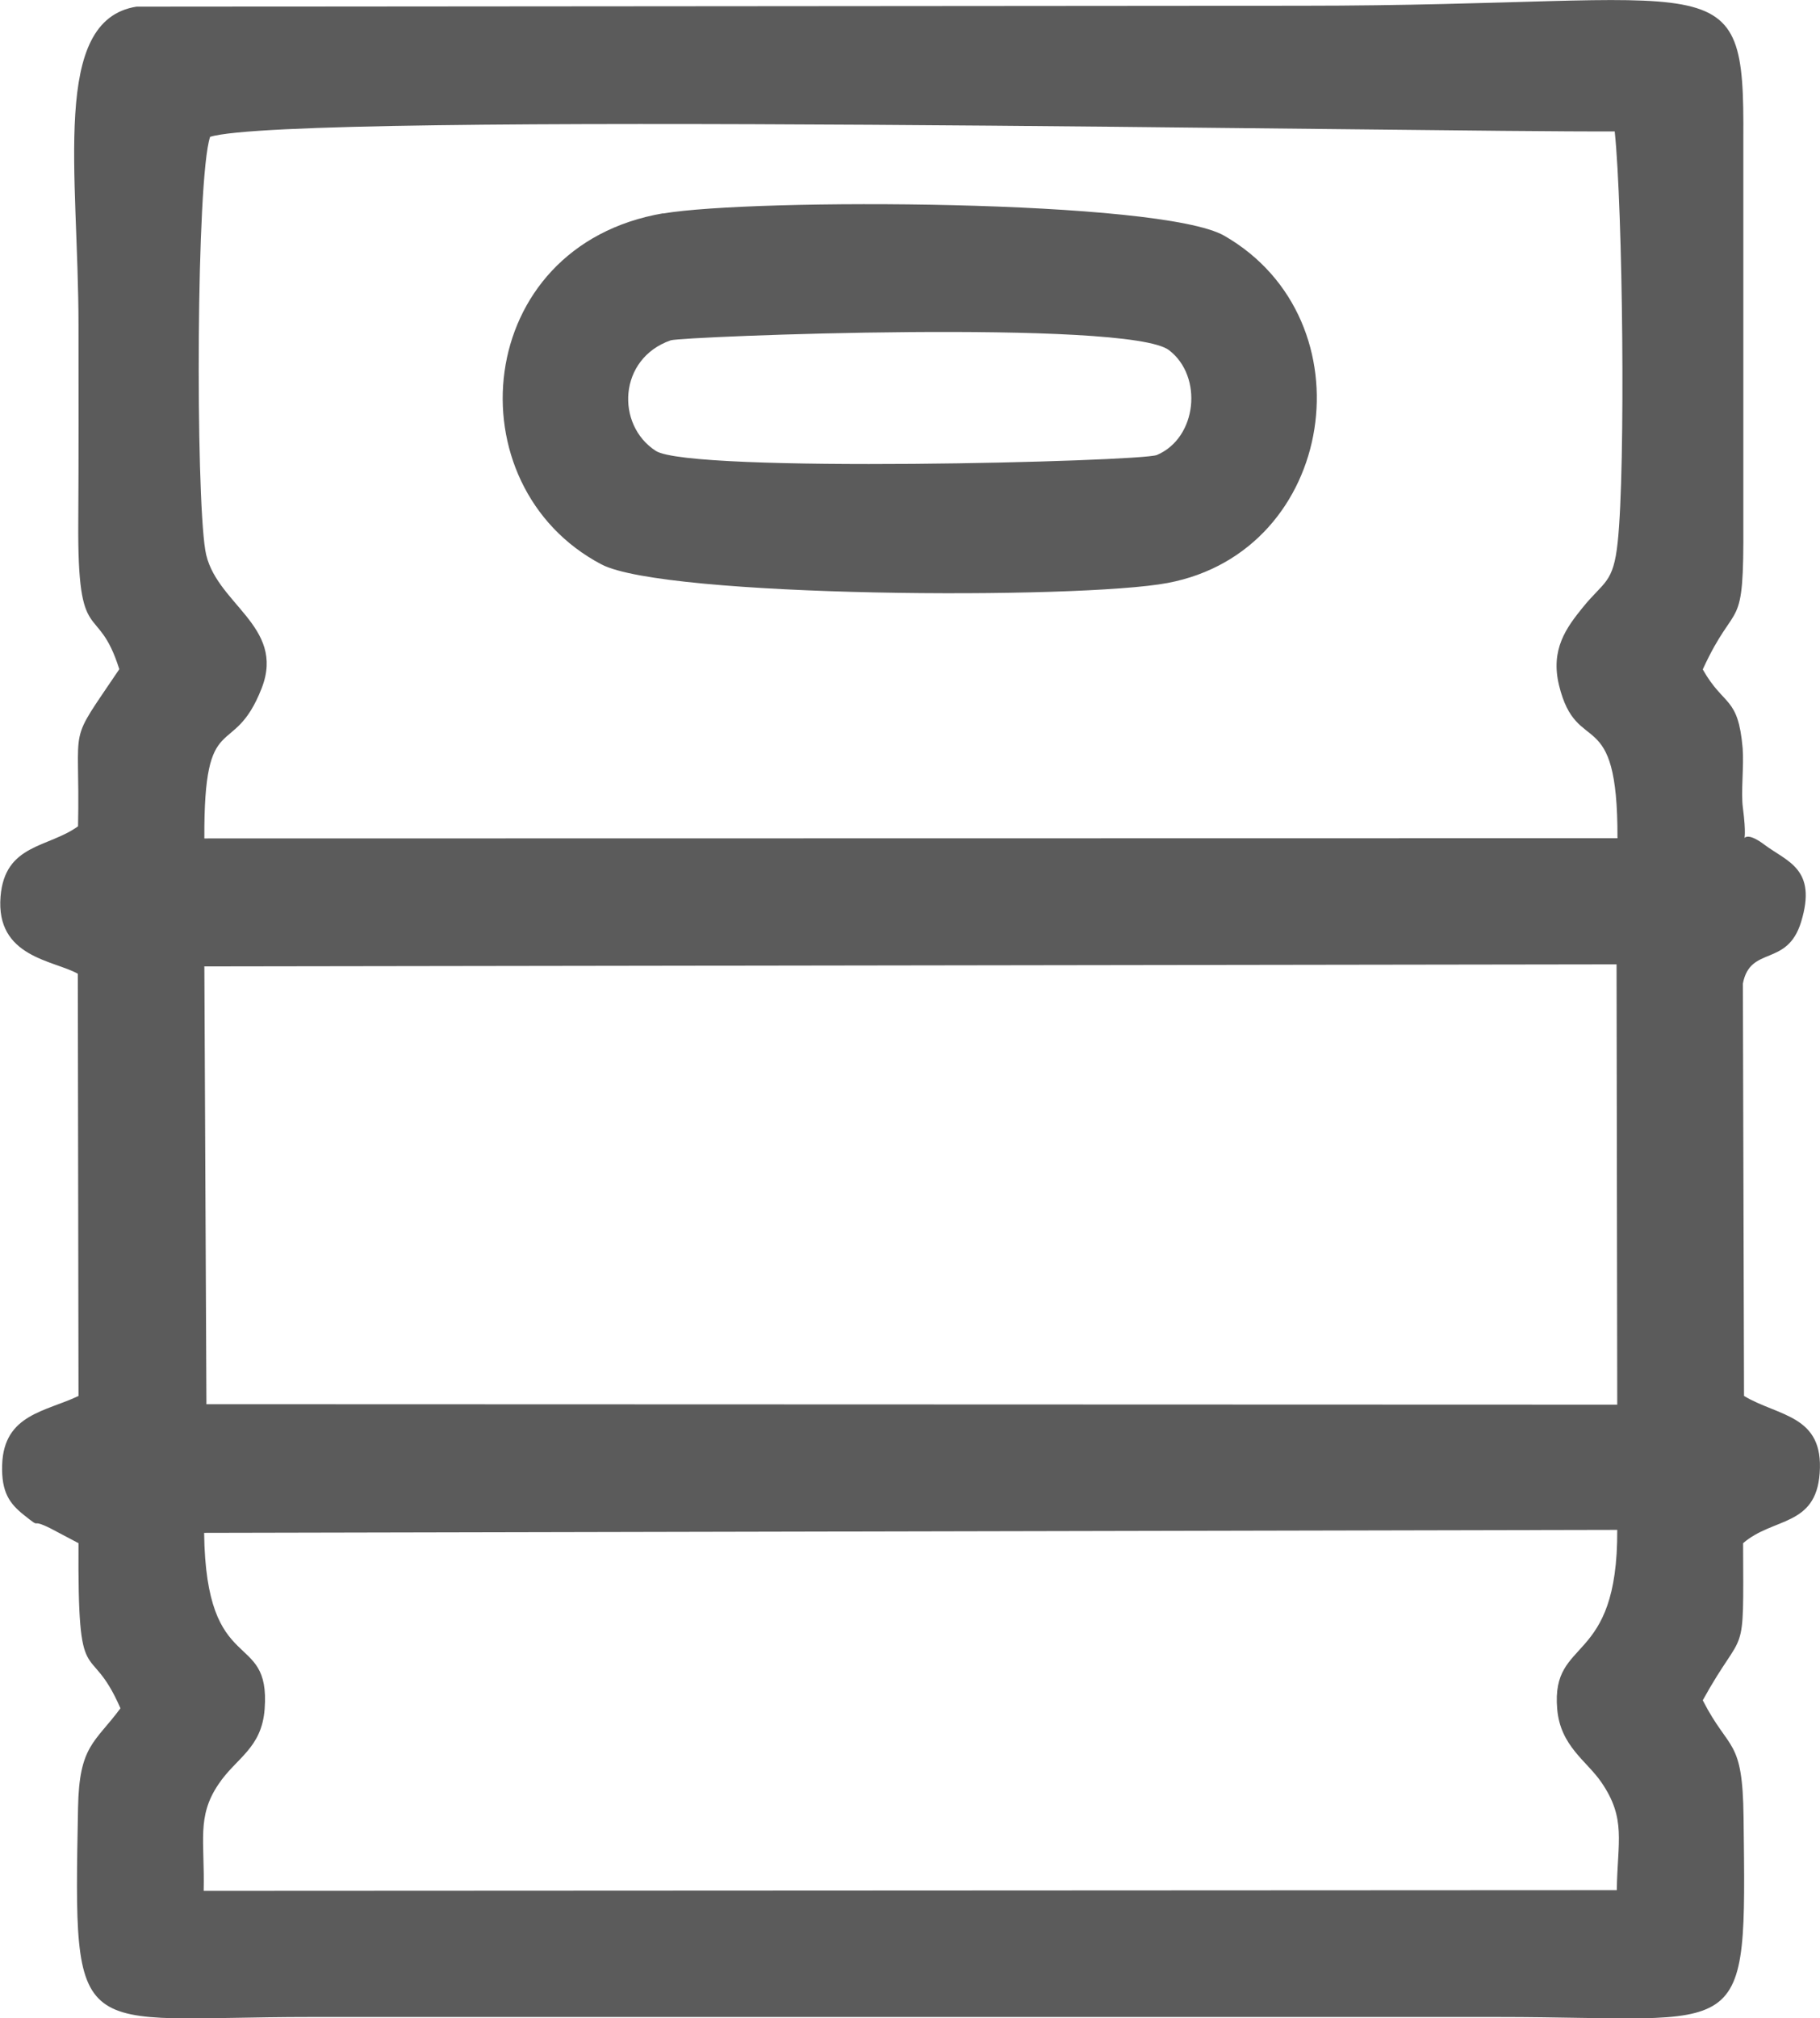
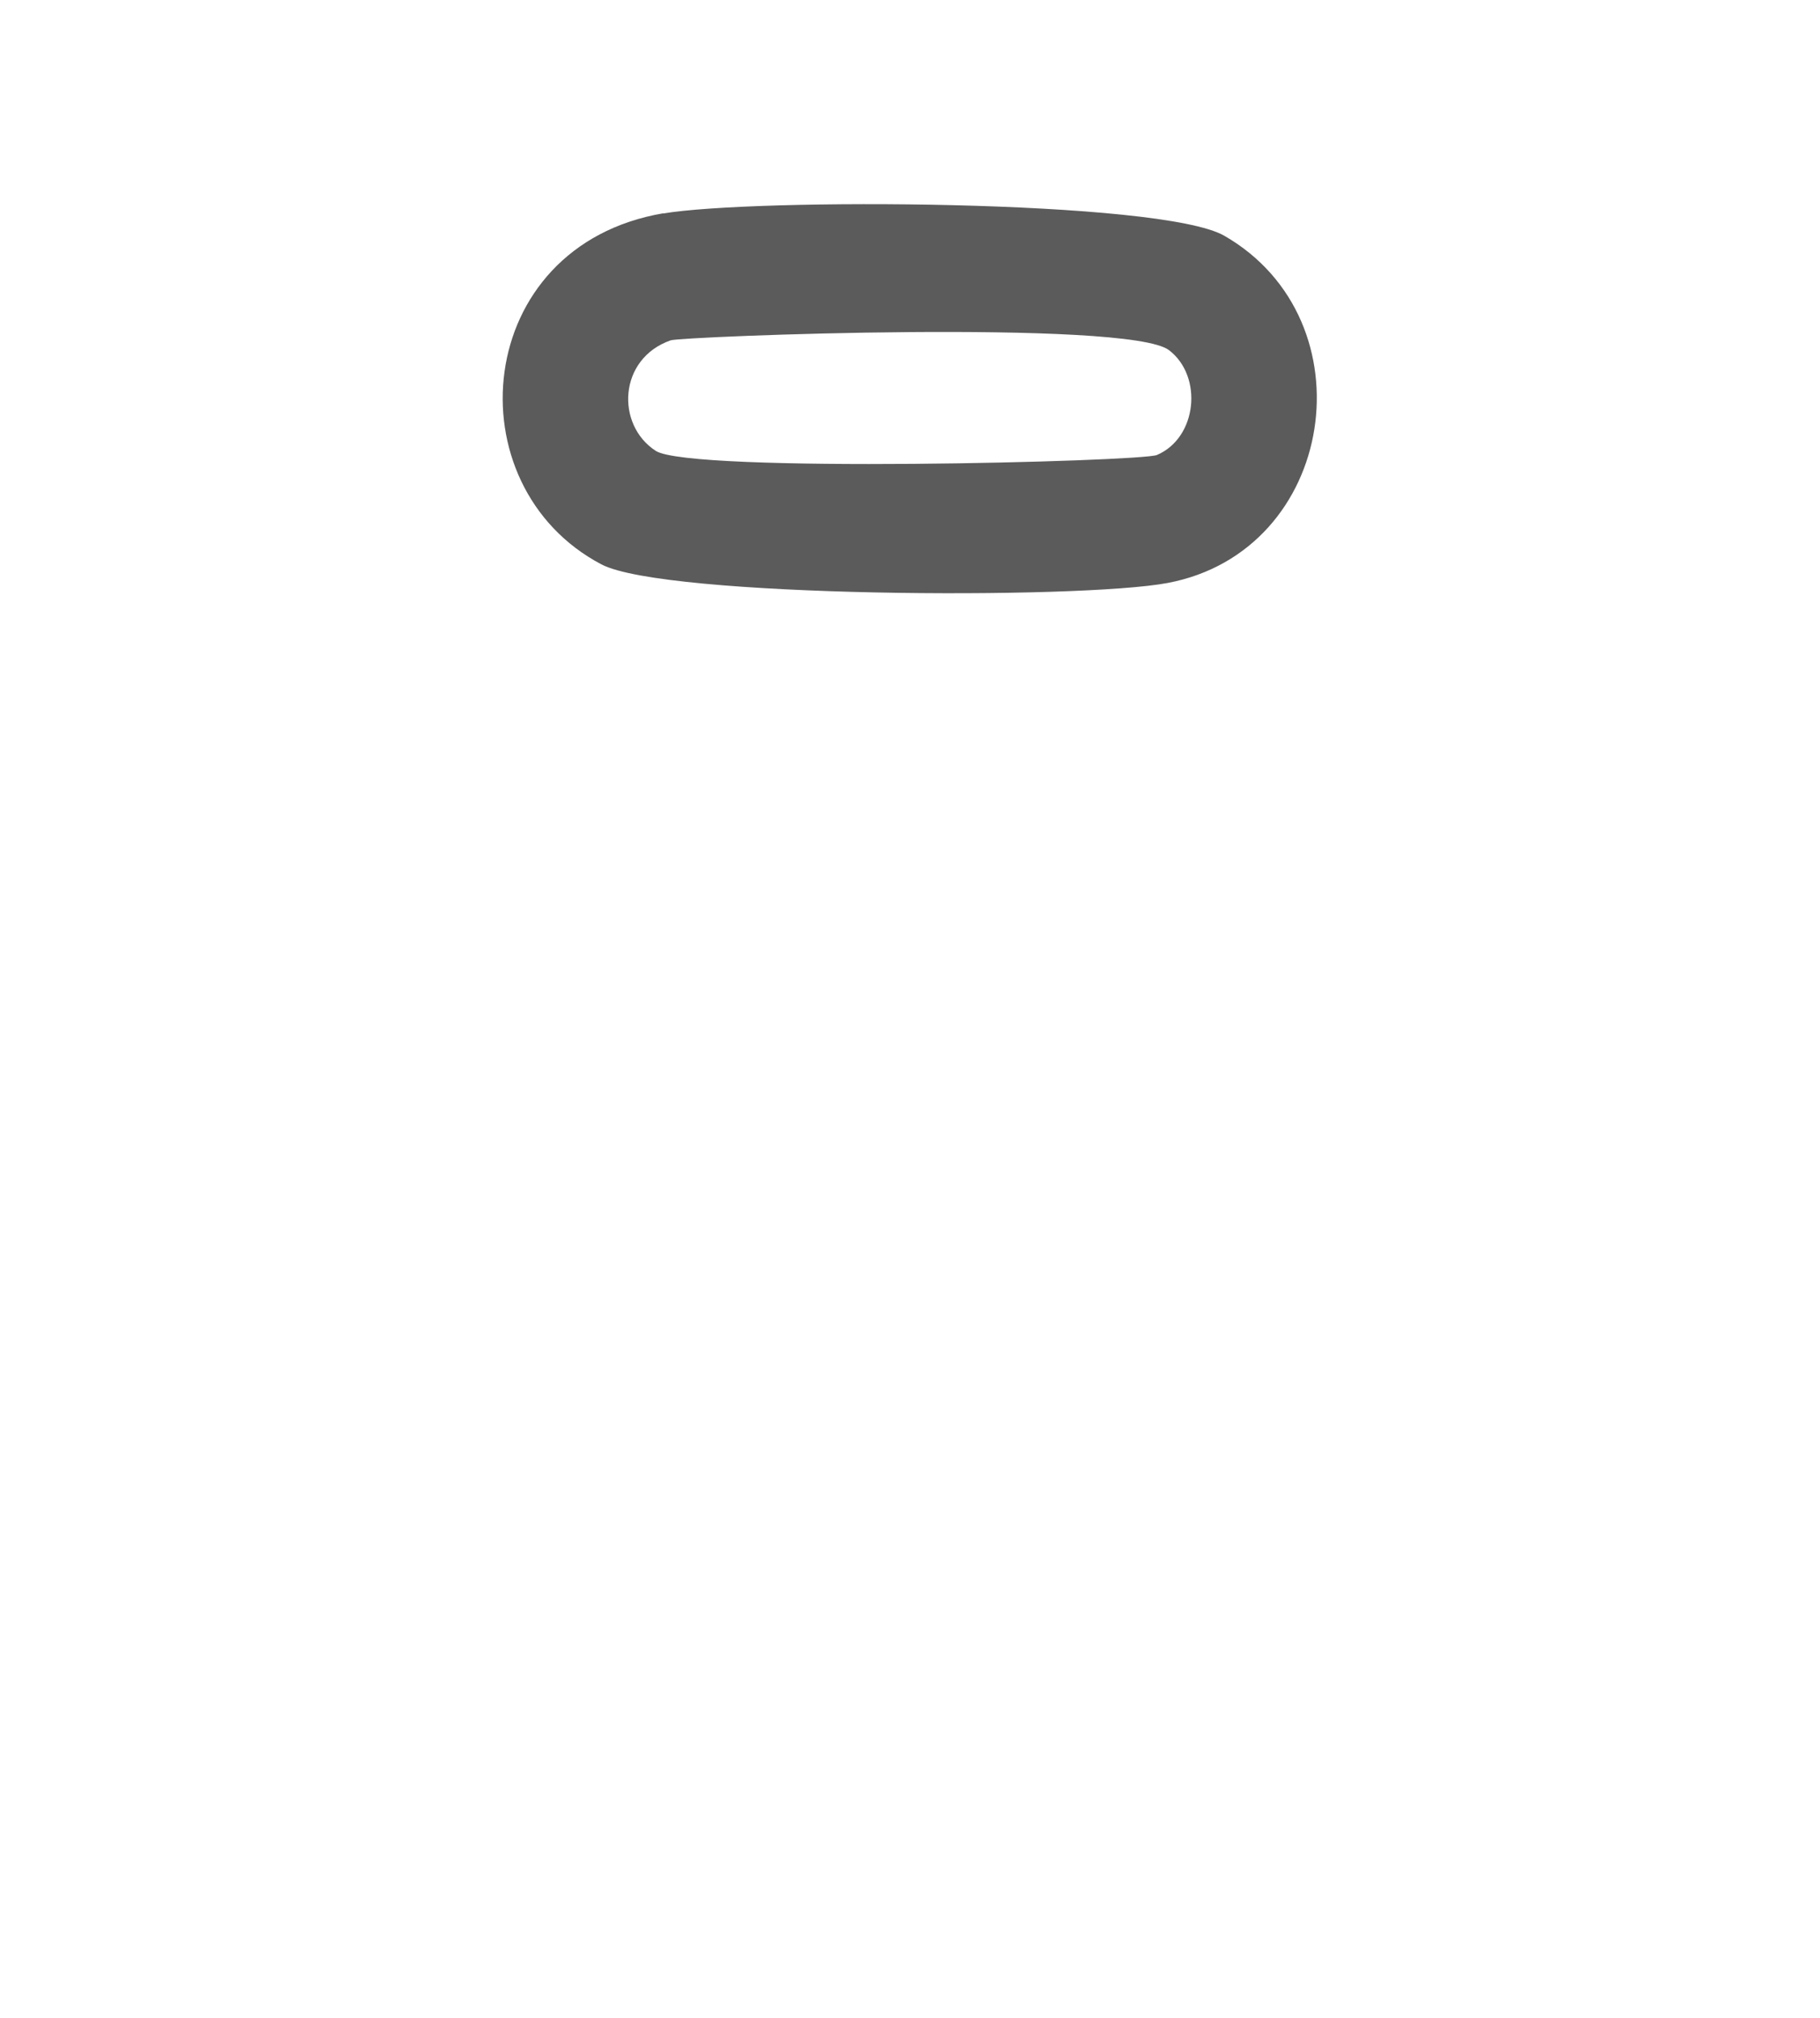
<svg xmlns="http://www.w3.org/2000/svg" xml:space="preserve" width="15.35mm" height="17.017mm" style="shape-rendering:geometricPrecision; text-rendering:geometricPrecision; image-rendering:optimizeQuality; fill-rule:evenodd; clip-rule:evenodd" viewBox="0 0 79.38 88.01">
  <defs>
    <style type="text/css">  .fil0 {fill:#5B5B5B}  </style>
  </defs>
  <g id="Слой_x0020_1">
    <g id="_2235080842912">
-       <path class="fil0" d="M8.89 66.84l61.65 -0.13c0.03,6 -2.89,4.61 -2.62,7.8 0.13,1.63 1.3,2.28 1.93,3.21 1.09,1.59 0.7,2.57 0.67,4.7l-61.64 0.03c0.05,-2.18 -0.31,-3.23 0.64,-4.64 0.77,-1.16 1.89,-1.56 2.02,-3.29 0.26,-3.52 -2.56,-1.3 -2.64,-7.68zm0.01 -24.7l61.61 -0.09 0.03 19.2 -61.54 -0.02 -0.09 -19.08zm0.25 -36.17c3.54,-1.13 52.88,-0.2 61.28,-0.24 0.35,3.35 0.48,14.64 0.13,17.91 -0.19,1.8 -0.59,1.7 -1.51,2.83 -0.73,0.9 -1.43,1.84 -1.05,3.41 0.78,3.21 2.57,0.68 2.55,6.67l-61.64 0.01c-0.03,-5.81 1.25,-3.35 2.5,-6.55 1.07,-2.74 -2.09,-3.7 -2.46,-6.02 -0.42,-2.59 -0.4,-16.19 0.21,-18.02zm-3.95 23.21c-2.32,3.45 -1.7,2.11 -1.8,6.85 -1.29,0.94 -3.19,0.76 -3.38,3.06 -0.22,2.66 2.33,2.78 3.37,3.37l0.03 18.41c-1.41,0.68 -3.26,0.79 -3.33,3 -0.04,1.21 0.33,1.7 0.96,2.2 0.84,0.67 0.17,0.09 1.14,0.57l1.23 0.65c-0.04,6.74 0.46,4.05 1.83,7.2 -1.12,1.51 -1.8,1.62 -1.85,4.33 -0.2,10.53 -0.22,9.13 10.13,9.13l51.8 0c10.97,0 10.84,1.37 10.72,-8.7 -0.04,-3.5 -0.62,-2.84 -1.78,-5.11 1.86,-3.37 1.78,-1.5 1.76,-6.85 1.3,-1.13 3.17,-0.71 3.34,-3.05 0.19,-2.55 -1.8,-2.47 -3.3,-3.37l-0.05 -17.98c0.32,-1.68 1.93,-0.7 2.54,-2.69 0.71,-2.32 -0.6,-2.62 -1.59,-3.36 -1.37,-1.03 -0.64,0.75 -0.95,-1.62 -0.09,-0.67 0.05,-1.81 -0.01,-2.6 -0.2,-2.28 -0.81,-1.79 -1.74,-3.43 1.48,-3.23 1.8,-1.38 1.77,-6.42l-0 -16.71c0.05,-7.89 -0.78,-5.81 -19.27,-5.81l-50.82 0.04c-3.75,0.59 -2.53,7.25 -2.53,13.91 0,2.86 0.01,5.72 -0.01,8.57 -0.04,5.6 0.83,3.37 1.79,6.41z" />
      <path class="fil0" d="M29.25 14.84c0.49,-0.17 19.97,-0.93 21.74,0.43 1.49,1.14 1.23,3.82 -0.53,4.57 -0.69,0.29 -20.35,0.8 -21.86,-0.18 -1.75,-1.13 -1.64,-4.02 0.65,-4.82zm-0.32 -5.54c-8.35,1.42 -9.22,11.88 -2.7,15.31 2.76,1.45 20.81,1.54 24.7,0.81 7.37,-1.39 8.87,-11.46 2.47,-15.14 -2.77,-1.59 -20.57,-1.64 -24.48,-0.97z" />
    </g>
  </g>
</svg>